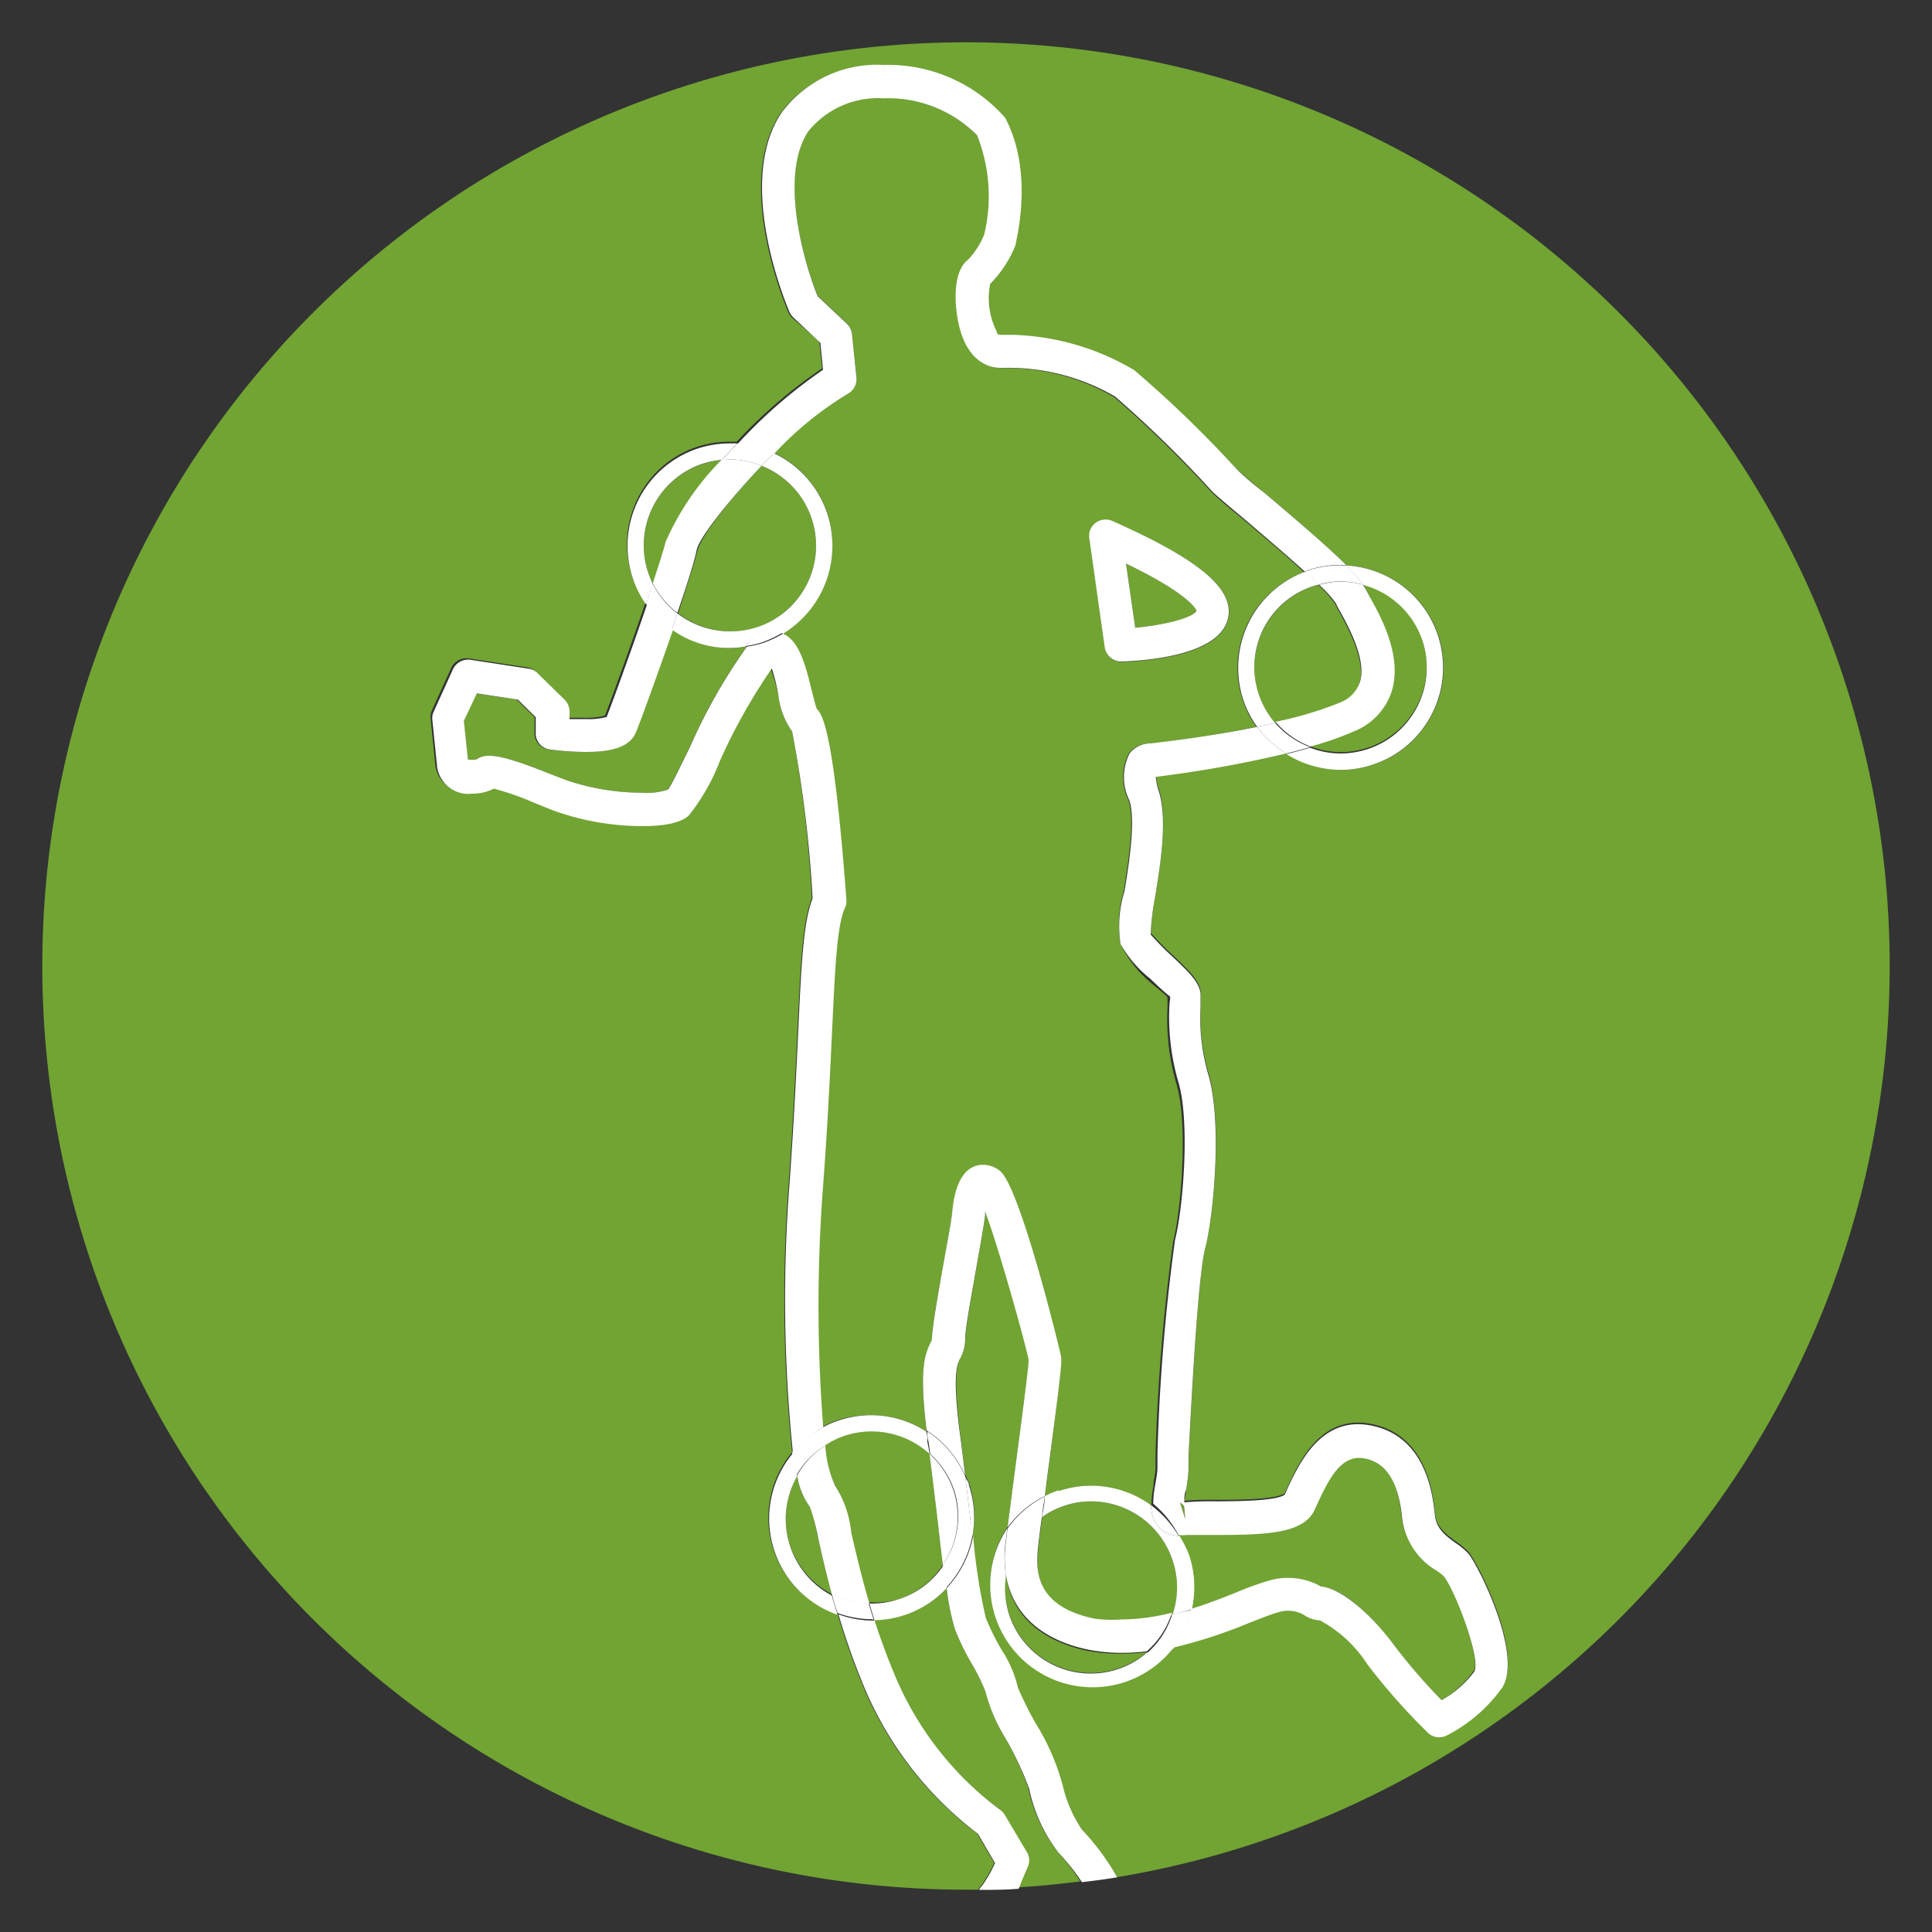
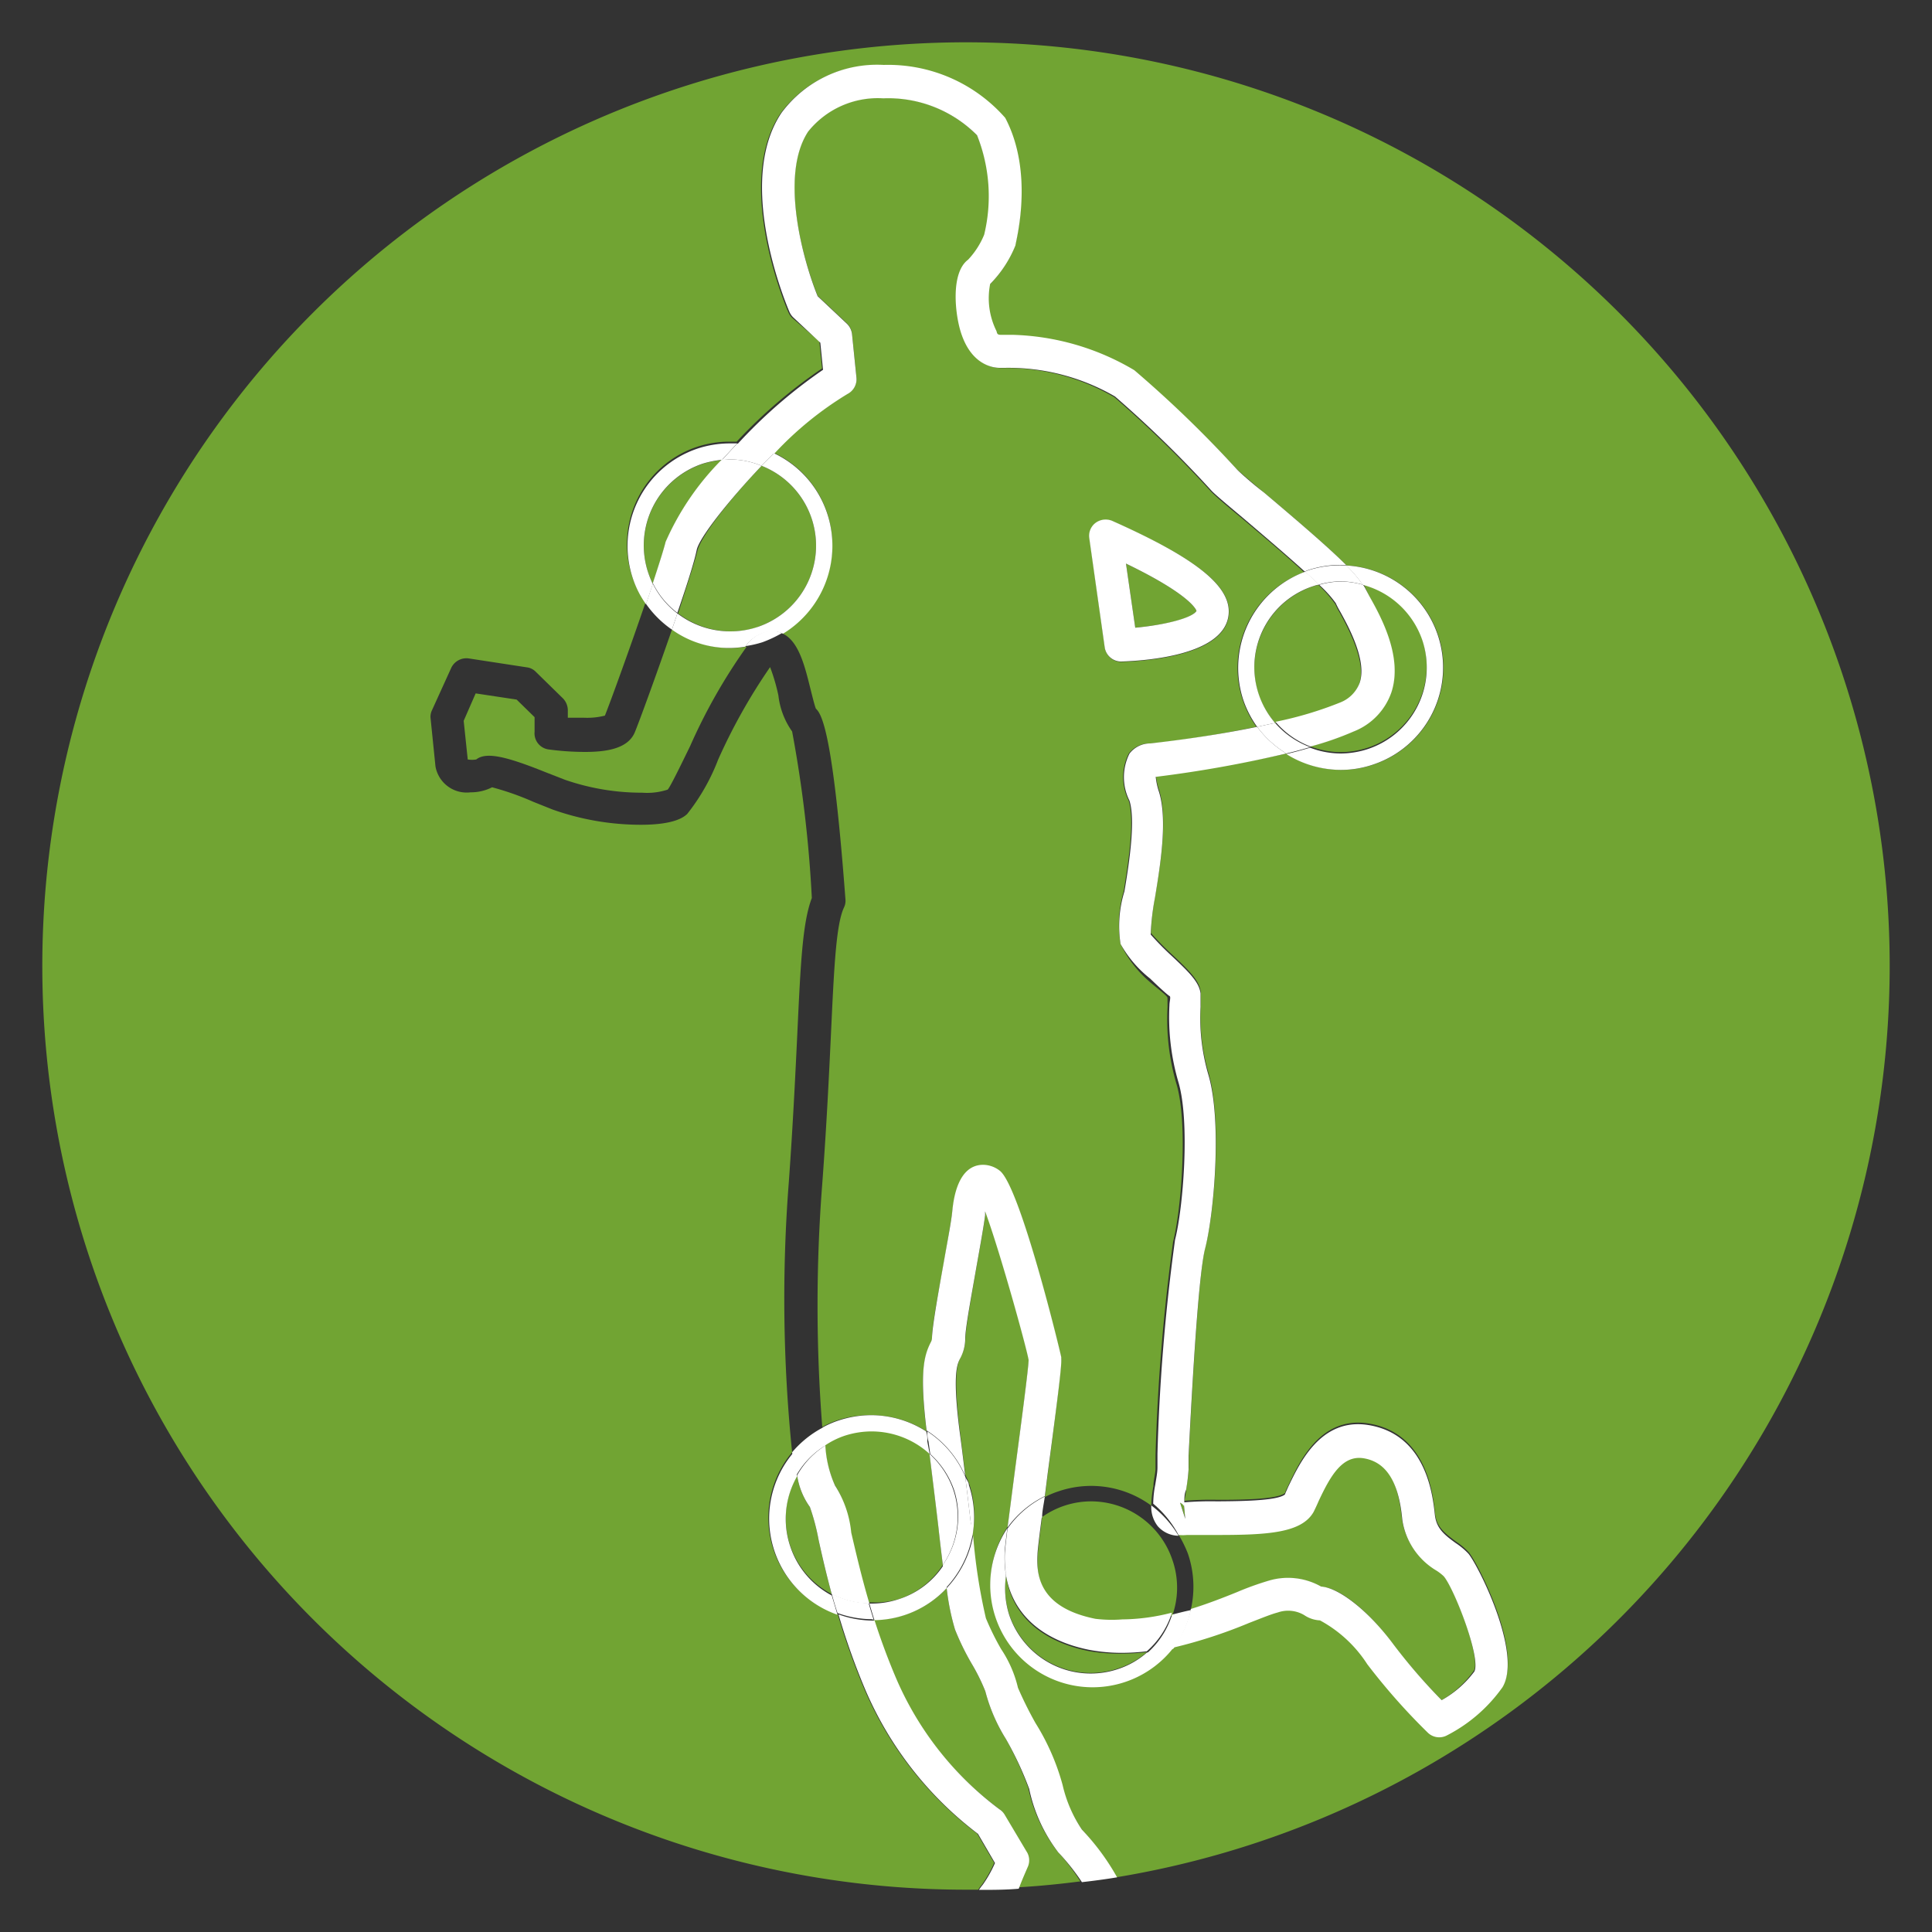
<svg xmlns="http://www.w3.org/2000/svg" id="Layer_1" data-name="Layer 1" viewBox="0 0 100 100">
  <rect x="0" y="0" width="100" height="100" fill="#333333" stroke="none" />
  <defs>
    <style>.cls-1{fill:#71a433;}.cls-2{fill:#fff;}</style>
  </defs>
  <path class="cls-1" d="M45.12,73.25a5.28,5.28,0,0,1,2.84.84c-.37-3-.13-3.87.21-4.55a.52.52,0,0,0,.07-.27c0-.61.25-1.94.61-3.89.19-1.09.37-2.11.44-2.64s.27-2.4,1.6-2.4a1.42,1.42,0,0,1,.85.3c1.07.79,3.18,9.58,3.19,9.66,0,.32-.09,1.37-.7,6l-.15,1.19a4.45,4.45,0,0,1,.71-.3,5.25,5.25,0,0,1,4.8.74,5.41,5.41,0,0,1,.11-1c0-.28.09-.59.11-.88l0-.71a101.58,101.58,0,0,1,.91-11.07c.42-1.63.78-6.09.18-8.14a11.94,11.94,0,0,1-.47-4c0-.21,0-.37,0-.48s-.61-.55-1-.9A6,6,0,0,1,58,48.86a6.06,6.06,0,0,1,.16-2.72c.25-1.54.58-3.66.26-4.7a2.72,2.72,0,0,1,0-2.43,1.34,1.34,0,0,1,1.07-.53h0c.44,0,3-.33,5.54-.86a5.27,5.27,0,0,1,2.47-8c-1.08-1-2.43-2.12-3.19-2.77-1-.82-1.45-1.22-1.63-1.41a59.1,59.1,0,0,0-5-4.88A11,11,0,0,0,52,19.05h-.18c-.44,0-1.51-.18-2-1.79-.32-1-.56-3.13.36-3.81a4.22,4.22,0,0,0,.83-1.29A8.48,8.48,0,0,0,50.57,7a6.47,6.47,0,0,0-4.85-1.93,4.62,4.62,0,0,0-3.89,1.72c-1.53,2.3-.22,6.78.49,8.52l1.51,1.42a.9.9,0,0,1,.27.54l.23,2.26a.86.86,0,0,1-.46.84,17.61,17.61,0,0,0-3.81,3.07,5.28,5.28,0,0,1,2.75,3.1,5.33,5.33,0,0,1-2.33,6.24c.85.37,1.17,1.67,1.46,2.84.09.35.21.86.29,1.06.34.31.9,1.47,1.53,9.87a.79.79,0,0,1-.08.43c-.41.89-.51,3.14-.67,6.55-.1,2.09-.22,4.65-.45,7.74a81.28,81.28,0,0,0,0,12.59,4.73,4.73,0,0,1,.83-.36A5.37,5.37,0,0,1,45.12,73.25Zm11.6-46.17a.88.88,0,0,1,.86-.1c4.5,2,6.3,3.47,6,5-.37,1.9-4,2.23-5.54,2.28h0a.86.86,0,0,1-.85-.73l-.79-5.64A.84.84,0,0,1,56.72,27.08Z" />
  <path class="cls-1" d="M61.93,31.62s-.17-.77-3.65-2.45l.48,3.32C60.3,32.35,61.73,32,61.93,31.62Z" />
  <path class="cls-1" d="M34.78,32.59c-.81,2.34-1.71,4.81-1.93,5.33-.38.88-1.59,1-2.59,1a14.3,14.3,0,0,1-1.87-.13.84.84,0,0,1-.72-.91l0-.76-.93-.91-2.12-.32L24,37.31l.21,2a1.36,1.36,0,0,0,.44,0c.53-.42,1.62-.13,3.59.66l1,.39a12.16,12.16,0,0,0,4,.67,3.42,3.42,0,0,0,1.32-.16c.15-.17.71-1.33,1.16-2.25a29.08,29.08,0,0,1,2.93-5.15,5.08,5.08,0,0,1-3.8-.88Z" />
  <path class="cls-1" d="M41.92,78a3.73,3.73,0,0,1-.66-1.62,4.42,4.42,0,0,0,1.79,6.13c-.29-1.07-.51-2-.68-2.81A11.24,11.24,0,0,0,41.92,78Z" />
  <path class="cls-1" d="M46.53,82.77A4.36,4.36,0,0,0,48.8,81c-.07-.59-.15-1.24-.23-2-.13-1.12-.29-2.4-.46-3.78a4.46,4.46,0,0,0-3-1.17,4.53,4.53,0,0,0-1.41.23,4.18,4.18,0,0,0-1,.5,5.84,5.84,0,0,0,.5,2.07,5.5,5.5,0,0,1,.8,2.42c.23,1,.52,2.25.94,3.67l.17,0A4.51,4.51,0,0,0,46.53,82.77Z" />
  <path class="cls-1" d="M45.22,83.84c.29.9.63,1.85,1.05,2.84a16.64,16.64,0,0,0,5.4,6.92.87.87,0,0,1,.27.27l1.19,2a.85.85,0,0,1,0,.76c-.08.19-.28.63-.5,1.06,1.11-.06,2.2-.17,3.29-.31a11.67,11.67,0,0,0-1.2-1.57,8.15,8.15,0,0,1-1.5-3.28A17.25,17.25,0,0,0,52.06,90,8.86,8.86,0,0,1,51,87.54a9.92,9.92,0,0,0-.66-1.35,13.1,13.1,0,0,1-.91-1.85A12.22,12.22,0,0,1,49,82.2a5.21,5.21,0,0,1-3.74,1.64Z" />
  <path class="cls-1" d="M56.36,85.46c-2.5-.51-4-1.89-4.29-3.92a4.54,4.54,0,0,0,.16,2,4.45,4.45,0,0,0,5.64,2.82,4.27,4.27,0,0,0,1.5-.85,10.69,10.69,0,0,1-1.27.08A9,9,0,0,1,56.36,85.46Z" />
  <path class="cls-1" d="M70.86,30.85c.61,1.12,1.75,3.21,1.13,5a3.36,3.36,0,0,1-1.94,2,15.72,15.72,0,0,1-2.24.78,4.44,4.44,0,0,0,1.58.3,4.57,4.57,0,0,0,1.41-.23,4.44,4.44,0,0,0-.27-8.51,1.2,1.2,0,0,1,.13.21Z" />
  <path class="cls-1" d="M61.64,83.3c.87-.27,1.69-.59,2.38-.87a15.33,15.33,0,0,1,1.7-.61,3.48,3.48,0,0,1,2.66.32c.93,0,2.47,1.25,3.75,3A29.44,29.44,0,0,0,74.62,88a5.42,5.42,0,0,0,1.67-1.53c.36-.68-1-4.27-1.58-4.93a2.5,2.5,0,0,0-.37-.29,3.68,3.68,0,0,1-1.78-2.66c-.21-2-.79-3-2-3.16s-1.73.94-2.33,2.22c-.09.21-.18.4-.26.56-.58,1.09-2.35,1.18-5,1.19-.62,0-1.17,0-1.55,0a2.21,2.21,0,0,1-.44,0,6.23,6.23,0,0,1,.5,1A5.29,5.29,0,0,1,61.64,83.3Z" />
  <path class="cls-1" d="M60.69,80.76a4.45,4.45,0,0,0-4.22-3.05,4.4,4.4,0,0,0-2.53.81c-.13,1-.22,1.74-.23,2-.08,1.16.16,2.75,3,3.32a7,7,0,0,0,1.4.13,10.54,10.54,0,0,0,2.57-.35A4.36,4.36,0,0,0,60.69,80.76Z" />
  <path class="cls-1" d="M39.19,32.46a4.44,4.44,0,0,0,.23-8.35c-1.69,1.78-3.13,3.64-3.32,4.39s-.57,1.88-1,3.25a4.5,4.5,0,0,0,4.13.71Z" />
  <path class="cls-1" d="M37.37,23.81a5.06,5.06,0,0,0-1,.2,4.46,4.46,0,0,0-2.82,5.63,5.72,5.72,0,0,0,.24.57c.3-.92.55-1.69.66-2.13A14,14,0,0,1,37.37,23.81Z" />
  <path class="cls-1" d="M65.16,36A4.42,4.42,0,0,0,66,37.42a19,19,0,0,0,3.35-1,1.75,1.75,0,0,0,1-1c.39-1.13-.55-2.87-1-3.7a3.85,3.85,0,0,1-.23-.44,6,6,0,0,0-.88-1,1.43,1.43,0,0,0-.28.07A4.45,4.45,0,0,0,65.16,36Z" />
  <path class="cls-1" d="M61.08,77.76l.27.84-.08-.73a.24.24,0,0,0,0,.07A.39.39,0,0,0,61.08,77.76Z" />
  <path class="cls-1" d="M97.81,50A47.81,47.81,0,1,0,50,97.81l.63,0a3.16,3.16,0,0,1,.2-.27,6.37,6.37,0,0,0,.63-1.12l-.88-1.51a18.45,18.45,0,0,1-5.87-7.55,36.13,36.13,0,0,1-1.35-3.81A5.27,5.27,0,0,1,41,75.17a78.13,78.13,0,0,1-.17-14c.22-3.07.34-5.61.44-7.69.17-3.64.27-5.74.75-7A64.59,64.59,0,0,0,41,37.86,4,4,0,0,1,40.29,36a9.84,9.84,0,0,0-.43-1.47,29.74,29.74,0,0,0-2.69,4.79,10.66,10.66,0,0,1-1.6,2.81c-.15.14-.62.56-2.4.56a13.67,13.67,0,0,1-4.57-.79l-1-.4a14.43,14.43,0,0,0-2.13-.75,2.4,2.4,0,0,1-1.11.26,1.64,1.64,0,0,1-1.82-1.34l-.25-2.46a.78.78,0,0,1,.07-.45l1-2.2a.87.87,0,0,1,.9-.48l3,.46a.78.78,0,0,1,.47.23l1.41,1.38a.9.9,0,0,1,.25.67l0,.33c.26,0,.54,0,.84,0a3.68,3.68,0,0,0,1.08-.11c.3-.75,1.3-3.51,2.1-5.85a5,5,0,0,1-.69-1.36,5.31,5.31,0,0,1,3.35-6.7,5.37,5.37,0,0,1,1.68-.27c.13,0,.25,0,.38,0a25.71,25.71,0,0,1,4.42-3.79l-.14-1.4L41,16.45a.87.87,0,0,1-.19-.28c-.13-.28-2.84-6.68-.41-10.3a6.16,6.16,0,0,1,5.29-2.48A8.07,8.07,0,0,1,52,6.13c1.52,2.9.56,6.45.53,6.6a6.06,6.06,0,0,1-1.31,2,3.81,3.81,0,0,0,.32,2.42c0,.08.14.21.22.21s.4,0,.61,0a13,13,0,0,1,6.31,1.83A60.08,60.08,0,0,1,64,24.27c.12.12.8.7,1.45,1.25,2,1.68,3.39,2.89,4.25,3.75a5.29,5.29,0,0,1,1.37,10.31,5.16,5.16,0,0,1-1.66.27A5.34,5.34,0,0,1,66.58,39a62.89,62.89,0,0,1-6.75,1.13,3.56,3.56,0,0,0,.17.78c.44,1.42.09,3.67-.21,5.48a12.53,12.53,0,0,0-.22,1.9,14.76,14.76,0,0,0,1.09,1.11c.94.88,1.42,1.37,1.49,1.94,0,.16,0,.4,0,.69a10.49,10.49,0,0,0,.4,3.5c.72,2.45.3,7.25-.16,9-.39,1.48-.74,8.44-.86,10.73l0,.71a9.47,9.47,0,0,1-.13,1.07c0,.19-.07.45-.09.64a16.63,16.63,0,0,1,1.7-.05c1,0,3.11,0,3.51-.36,0-.07.1-.24.18-.42.57-1.21,1.66-3.57,4.14-3.17,3,.49,3.33,3.63,3.44,4.66.07.68.47,1,1.08,1.45a3.76,3.76,0,0,1,.64.53c.45.49,2.84,5.15,1.78,6.93a8,8,0,0,1-2.87,2.49.85.85,0,0,1-1-.14,32.68,32.68,0,0,1-3.13-3.54,6.7,6.7,0,0,0-2.45-2.27,1.57,1.57,0,0,1-.81-.27,1.63,1.63,0,0,0-1.37-.14c-.38.1-.88.31-1.48.54a25.43,25.43,0,0,1-3.93,1.31,5.3,5.3,0,0,1-8.58-6.21c.1-.75.23-1.78.4-3.08.29-2.19.69-5.2.69-5.59-.1-.61-1.48-5.61-2.25-7.69,0,.06,0,.13,0,.2-.07.55-.26,1.61-.46,2.73-.24,1.39-.55,3.13-.57,3.66a2.16,2.16,0,0,1-.25,1c-.15.31-.42.84,0,4.1.09.72.17,1.4.25,2,.06.14.14.28.19.43a5.27,5.27,0,0,1,.18,2.63A29.16,29.16,0,0,0,51,83.77a13.73,13.73,0,0,0,.79,1.6,6.11,6.11,0,0,1,.87,2,19.46,19.46,0,0,0,.91,1.83,11.91,11.91,0,0,1,1.4,3.2A6.89,6.89,0,0,0,56,94.7a12.24,12.24,0,0,1,1.77,2.47A47.82,47.82,0,0,0,97.81,50Z" />
  <path class="cls-2" d="M39.42,24.11a4.29,4.29,0,0,0-1.64-.33c-.14,0-.27,0-.41,0a14,14,0,0,0-2.92,4.27c-.11.44-.36,1.21-.66,2.13a4.33,4.33,0,0,0,1.27,1.54c.47-1.37.87-2.61,1-3.25S37.73,25.89,39.42,24.11Z" />
  <path class="cls-2" d="M57.18,33.51a.86.86,0,0,0,.85.73h0c1.54-.05,5.17-.38,5.54-2.28.29-1.51-1.51-3-6-5a.88.88,0,0,0-.86.1.84.84,0,0,0-.33.79Zm4.75-1.89c-.2.36-1.63.73-3.17.87l-.48-3.32C61.76,30.85,61.93,31.62,61.93,31.62Z" />
  <path class="cls-2" d="M69.14,31.22a3.85,3.85,0,0,0,.23.44c.46.83,1.4,2.57,1,3.7a1.75,1.75,0,0,1-1,1,19,19,0,0,1-3.35,1,4.45,4.45,0,0,0,1.81,1.28,15.72,15.72,0,0,0,2.24-.78,3.36,3.36,0,0,0,1.94-2c.62-1.83-.52-3.92-1.13-5l-.2-.38a1.2,1.2,0,0,0-.13-.21,4.37,4.37,0,0,0-1.14-.17,4.29,4.29,0,0,0-1.13.17A6,6,0,0,1,69.14,31.22Z" />
-   <path class="cls-2" d="M42.61,73.88a81.28,81.28,0,0,1,0-12.59c.23-3.09.35-5.65.45-7.74.16-3.41.26-5.66.67-6.55a.79.79,0,0,0,.08-.43c-.63-8.4-1.19-9.56-1.53-9.87-.08-.2-.2-.71-.29-1.06-.29-1.17-.61-2.47-1.46-2.84a6.46,6.46,0,0,1-1,.47,5.46,5.46,0,0,1-.87.2,29.08,29.08,0,0,0-2.93,5.15c-.45.92-1,2.08-1.16,2.25a3.42,3.42,0,0,1-1.32.16,12.16,12.16,0,0,1-4-.67l-1-.39c-2-.79-3.06-1.08-3.59-.66a1.36,1.36,0,0,1-.44,0l-.21-2,.67-1.42,2.12.32.93.91,0,.76a.84.84,0,0,0,.72.91,14.3,14.3,0,0,0,1.87.13c1,0,2.21-.12,2.59-1,.22-.52,1.12-3,1.93-5.33a5.29,5.29,0,0,1-1.34-1.33c-.8,2.34-1.8,5.1-2.1,5.85a3.68,3.68,0,0,1-1.08.11c-.3,0-.58,0-.84,0l0-.33a.9.9,0,0,0-.25-.67l-1.41-1.38a.78.78,0,0,0-.47-.23l-3-.46a.87.87,0,0,0-.9.48l-1,2.2a.78.78,0,0,0-.07.45l.25,2.46a1.64,1.64,0,0,0,1.82,1.34,2.4,2.4,0,0,0,1.11-.26,14.43,14.43,0,0,1,2.13.75l1,.4a13.67,13.67,0,0,0,4.57.79c1.78,0,2.25-.42,2.4-.56a10.66,10.66,0,0,0,1.6-2.81,29.74,29.74,0,0,1,2.69-4.79A9.84,9.84,0,0,1,40.29,36,4,4,0,0,0,41,37.86a64.59,64.59,0,0,1,1.06,8.64c-.48,1.23-.58,3.33-.75,7-.1,2.08-.22,4.62-.44,7.69a78.13,78.13,0,0,0,.17,14A5.32,5.32,0,0,1,42.61,73.88Z" />
  <path class="cls-2" d="M53.18,96.67a.85.85,0,0,0,0-.76l-1.19-2a.87.87,0,0,0-.27-.27,16.64,16.64,0,0,1-5.4-6.92c-.42-1-.76-1.94-1.05-2.84h-.09a5.29,5.29,0,0,1-1.78-.32,36.13,36.13,0,0,0,1.35,3.81,18.45,18.45,0,0,0,5.87,7.55l.88,1.51a6.37,6.37,0,0,1-.63,1.12,3.16,3.16,0,0,0-.2.27c.69,0,1.37,0,2.06-.06C52.9,97.3,53.1,96.86,53.18,96.67Z" />
  <path class="cls-2" d="M55,92.39a11.91,11.91,0,0,0-1.4-3.2,19.46,19.46,0,0,1-.91-1.83,6.11,6.11,0,0,0-.87-2,13.73,13.73,0,0,1-.79-1.6,29.16,29.16,0,0,1-.66-4.27A5.36,5.36,0,0,1,49,82.2a12.22,12.22,0,0,0,.43,2.14,13.1,13.1,0,0,0,.91,1.85A9.92,9.92,0,0,1,51,87.54,8.86,8.86,0,0,0,52.06,90a17.25,17.25,0,0,1,1.21,2.59,8.15,8.15,0,0,0,1.5,3.28A11.67,11.67,0,0,1,56,97.42c.61-.07,1.22-.15,1.82-.25A12.24,12.24,0,0,0,56,94.7,6.89,6.89,0,0,1,55,92.39Z" />
  <path class="cls-2" d="M48.8,81a4.42,4.42,0,0,0,.55-3.87,4.49,4.49,0,0,0-1.24-1.88c.17,1.38.33,2.66.46,3.78C48.65,79.77,48.73,80.42,48.8,81Z" />
  <path class="cls-2" d="M43.87,20.39a.86.86,0,0,0,.46-.84l-.23-2.26a.9.9,0,0,0-.27-.54l-1.51-1.42c-.71-1.74-2-6.22-.49-8.52a4.62,4.62,0,0,1,3.89-1.72A6.47,6.47,0,0,1,50.57,7a8.48,8.48,0,0,1,.37,5.15,4.22,4.22,0,0,1-.83,1.29c-.92.68-.68,2.85-.36,3.81.53,1.61,1.6,1.79,2,1.79H52a11,11,0,0,1,5.71,1.48,59.1,59.1,0,0,1,5,4.88c.18.19.65.59,1.63,1.41.76.65,2.11,1.79,3.19,2.77l.17-.07a5.37,5.37,0,0,1,1.68-.27l.29,0c-.86-.86-2.26-2.07-4.25-3.75C64.78,25,64.1,24.39,64,24.27a60.08,60.08,0,0,0-5.29-5.11,13,13,0,0,0-6.31-1.83c-.21,0-.4,0-.61,0s-.18-.13-.22-.21a3.81,3.81,0,0,1-.32-2.42,6.06,6.06,0,0,0,1.31-2c0-.15,1-3.7-.53-6.6a8.07,8.07,0,0,0-6.29-2.74,6.16,6.16,0,0,0-5.29,2.48c-2.43,3.62.28,10,.41,10.3a.87.87,0,0,0,.19.28l1.41,1.32.14,1.4A25.71,25.71,0,0,0,38.16,23a5.34,5.34,0,0,1,1.9.5A17.61,17.61,0,0,1,43.87,20.39Z" />
  <path class="cls-2" d="M56.7,83.79c-2.83-.57-3.07-2.16-3-3.32,0-.21.1-1,.23-2a4.49,4.49,0,0,0-1.87,3c.31,2,1.79,3.41,4.29,3.92a9,9,0,0,0,1.74.16,10.69,10.69,0,0,0,1.27-.08,4.43,4.43,0,0,0,1.3-2,10.54,10.54,0,0,1-2.57.35A7,7,0,0,1,56.7,83.79Z" />
  <path class="cls-2" d="M65.07,37.62c-2.56.53-5.1.81-5.54.86h0a1.34,1.34,0,0,0-1.07.53,2.72,2.72,0,0,0,0,2.43c.32,1,0,3.16-.26,4.7A6.06,6.06,0,0,0,58,48.86a6,6,0,0,0,1.53,1.79c.36.35.91.86,1,.9s0,.27,0,.48a11.94,11.94,0,0,0,.47,4c.6,2.05.24,6.51-.18,8.14a101.58,101.58,0,0,0-.91,11.07l0,.71c0,.29-.07.6-.11.88a5.41,5.41,0,0,0-.11,1A5.45,5.45,0,0,1,61,79.45a2.21,2.21,0,0,0,.44,0c.38,0,.93,0,1.55,0,2.61,0,4.38-.1,5-1.19.08-.16.17-.35.26-.56.6-1.28,1.22-2.4,2.33-2.22s1.81,1.12,2,3.16a3.68,3.68,0,0,0,1.78,2.66,2.5,2.5,0,0,1,.37.29c.55.66,1.94,4.25,1.58,4.93A5.42,5.42,0,0,1,74.62,88a29.44,29.44,0,0,1-2.49-2.88c-1.28-1.73-2.82-2.94-3.75-3a3.48,3.48,0,0,0-2.66-.32,15.33,15.33,0,0,0-1.7.61c-.69.28-1.51.6-2.38.87a5.31,5.31,0,0,1-.91,2A25.43,25.43,0,0,0,64.66,84c.6-.23,1.1-.44,1.48-.54a1.63,1.63,0,0,1,1.37.14,1.57,1.57,0,0,0,.81.27,6.7,6.7,0,0,1,2.45,2.27,32.68,32.68,0,0,0,3.13,3.54.85.85,0,0,0,1,.14,8,8,0,0,0,2.87-2.49c1.06-1.78-1.33-6.44-1.78-6.93a3.76,3.76,0,0,0-.64-.53c-.61-.44-1-.77-1.08-1.45-.11-1-.43-4.17-3.44-4.66-2.48-.4-3.57,2-4.14,3.17-.08.18-.16.35-.18.42-.4.35-2.51.35-3.51.36a16.63,16.63,0,0,0-1.7.05c0-.19,0-.45.09-.64a9.47,9.47,0,0,0,.13-1.07l0-.71c.12-2.29.47-9.25.86-10.73.46-1.8.88-6.6.16-9a10.49,10.49,0,0,1-.4-3.5c0-.29,0-.53,0-.69-.07-.57-.55-1.06-1.49-1.94a14.76,14.76,0,0,1-1.09-1.11,12.53,12.53,0,0,1,.22-1.9c.3-1.81.65-4.06.21-5.48a3.56,3.56,0,0,1-.17-.78A62.89,62.89,0,0,0,66.58,39,5.34,5.34,0,0,1,65.07,37.62Zm-3.72,41-.27-.84a.39.39,0,0,1,.2.18.24.24,0,0,1,0-.07Z" />
  <path class="cls-2" d="M54.08,77.44l.15-1.19c.61-4.58.73-5.63.7-6,0-.08-2.12-8.87-3.19-9.66a1.42,1.42,0,0,0-.85-.3c-1.33,0-1.54,1.81-1.6,2.4s-.25,1.55-.44,2.64c-.36,2-.58,3.28-.61,3.89a.52.52,0,0,1-.07.27c-.34.68-.58,1.5-.21,4.55a5.23,5.23,0,0,1,2,2.35c-.08-.65-.16-1.33-.25-2-.44-3.26-.17-3.79,0-4.1a2.16,2.16,0,0,0,.25-1c0-.53.33-2.27.57-3.66.2-1.12.39-2.18.46-2.73,0-.07,0-.14,0-.2.77,2.08,2.15,7.08,2.25,7.69,0,.39-.4,3.4-.69,5.59-.17,1.3-.3,2.33-.4,3.08A5.18,5.18,0,0,1,54.08,77.44Z" />
  <path class="cls-2" d="M43.22,76.89a5.84,5.84,0,0,1-.5-2.07,4.3,4.3,0,0,0-1.46,1.54A3.73,3.73,0,0,0,41.92,78a11.24,11.24,0,0,1,.45,1.7c.17.78.39,1.74.68,2.81A4.43,4.43,0,0,0,45,83c-.42-1.42-.71-2.69-.94-3.67A5.5,5.5,0,0,0,43.22,76.89Z" />
  <path class="cls-2" d="M45.12,74.09a4.46,4.46,0,0,1,3,1.17L48,74.62c0-.19,0-.36-.06-.53a5.28,5.28,0,0,0-2.84-.84,5.37,5.37,0,0,0-1.68.27,4.73,4.73,0,0,0-.83.36c0,.33.07.65.11.94a4.18,4.18,0,0,1,1-.5A4.53,4.53,0,0,1,45.12,74.09Z" />
  <path class="cls-2" d="M46.53,82.77a4.51,4.51,0,0,1-1.4.23L45,83c.08.28.17.57.26.86A5.21,5.21,0,0,0,49,82.2c-.05-.36-.1-.75-.16-1.19A4.36,4.36,0,0,1,46.53,82.77Z" />
  <path class="cls-2" d="M40.89,80a4.43,4.43,0,0,1,.37-3.59c-.08-.35-.15-.76-.22-1.19a5.27,5.27,0,0,0,2.31,8.36c-.11-.36-.21-.71-.3-1A4.46,4.46,0,0,1,40.89,80Z" />
  <path class="cls-2" d="M50.33,79.5a5.27,5.27,0,0,0-.18-2.63c0-.15-.13-.29-.19-.43.11.86.2,1.66.29,2.4C50.28,79.07,50.3,79.29,50.33,79.5Z" />
  <path class="cls-2" d="M42.72,74.82c0-.29-.08-.61-.11-.94A5.32,5.32,0,0,0,41,75.17c.07.43.14.84.22,1.19A4.3,4.3,0,0,1,42.72,74.82Z" />
  <path class="cls-2" d="M48,74.09c0,.17,0,.34.06.53l.09.64a4.49,4.49,0,0,1,1.24,1.88A4.42,4.42,0,0,1,48.8,81c.06.44.11.83.16,1.19a5.36,5.36,0,0,0,1.37-2.7c0-.21,0-.43-.08-.66-.09-.74-.18-1.54-.29-2.4A5.23,5.23,0,0,0,48,74.09Z" />
  <path class="cls-2" d="M45.22,83.84c-.09-.29-.18-.58-.26-.86a4.43,4.43,0,0,1-1.91-.49c.09.33.19.68.3,1a5.29,5.29,0,0,0,1.78.32Z" />
-   <path class="cls-2" d="M54.79,77.14a4.45,4.45,0,0,0-.71.3c0,.38-.1.74-.14,1.08a4.4,4.4,0,0,1,2.53-.81,4.45,4.45,0,0,1,4.22,3.05,4.36,4.36,0,0,1,0,2.81c.33-.08.65-.17,1-.27a5.29,5.29,0,0,0-.14-2.81,6.23,6.23,0,0,0-.5-1A1.45,1.45,0,0,1,59.93,79a1.61,1.61,0,0,1-.34-1.08,5.25,5.25,0,0,0-4.8-.74Z" />
  <path class="cls-2" d="M57.87,86.39a4.45,4.45,0,0,1-5.64-2.82,4.54,4.54,0,0,1-.16-2A6.26,6.26,0,0,1,52,80.38c0-.19.06-.63.14-1.28a5.3,5.3,0,0,0,8.58,6.21c-.45.1-.9.17-1.36.23A4.27,4.27,0,0,1,57.87,86.39Z" />
  <path class="cls-2" d="M60.67,83.57a4.43,4.43,0,0,1-1.3,2c.46-.06.91-.13,1.36-.23a5.31,5.31,0,0,0,.91-2C61.32,83.4,61,83.49,60.67,83.57Z" />
  <path class="cls-2" d="M59.93,79a1.45,1.45,0,0,0,1.07.49,5.45,5.45,0,0,0-1.41-1.57A1.61,1.61,0,0,0,59.93,79Z" />
  <path class="cls-2" d="M52.07,81.54a4.49,4.49,0,0,1,1.87-3c0-.34.09-.7.14-1.08a5.18,5.18,0,0,0-1.93,1.66c-.08.65-.13,1.09-.14,1.28A6.26,6.26,0,0,0,52.07,81.54Z" />
  <path class="cls-2" d="M73.62,33.14a4.45,4.45,0,0,1-2.82,5.63,4.57,4.57,0,0,1-1.41.23,4.44,4.44,0,0,1-1.58-.3q-.6.18-1.23.33a5.34,5.34,0,0,0,2.81.82,5.16,5.16,0,0,0,1.66-.27,5.29,5.29,0,0,0-1.37-10.31,6.21,6.21,0,0,1,.85,1A4.45,4.45,0,0,1,73.62,33.14Z" />
  <path class="cls-2" d="M64.35,36.22a5.3,5.3,0,0,0,.72,1.4l.93-.2a4.41,4.41,0,0,1,2-7.09,1.43,1.43,0,0,1,.28-.07c-.21-.21-.46-.44-.72-.67A5.31,5.31,0,0,0,64.35,36.22Z" />
  <path class="cls-2" d="M67.71,29.52l-.17.07c.26.23.51.46.72.67a4.29,4.29,0,0,1,1.13-.17,4.37,4.37,0,0,1,1.14.17,6.21,6.21,0,0,0-.85-1l-.29,0A5.37,5.37,0,0,0,67.71,29.52Z" />
  <path class="cls-2" d="M66,37.42l-.93.2A5.34,5.34,0,0,0,66.58,39q.63-.15,1.23-.33A4.45,4.45,0,0,1,66,37.42Z" />
  <path class="cls-2" d="M33.55,29.64A4.46,4.46,0,0,1,36.37,24a5.06,5.06,0,0,1,1-.2c.26-.28.52-.57.79-.85-.13,0-.25,0-.38,0a5.37,5.37,0,0,0-1.68.27,5.31,5.31,0,0,0-3.35,6.7,5,5,0,0,0,.69,1.36l.35-1.05A5.72,5.72,0,0,1,33.55,29.64Z" />
  <path class="cls-2" d="M42.81,26.56a5.28,5.28,0,0,0-2.75-3.1c-.22.21-.43.43-.64.65a4.44,4.44,0,0,1-.23,8.35,4.5,4.5,0,0,1-4.13-.71c-.09.28-.19.56-.28.84a5.08,5.08,0,0,0,3.8.88l0,0A1.78,1.78,0,0,1,40,32.68a1.29,1.29,0,0,1,.53.12A5.33,5.33,0,0,0,42.81,26.56Z" />
  <path class="cls-2" d="M34.78,32.59c.09-.28.19-.56.28-.84a4.33,4.33,0,0,1-1.27-1.54l-.35,1.05A5.29,5.29,0,0,0,34.78,32.59Z" />
  <path class="cls-2" d="M37.78,23.78a4.29,4.29,0,0,1,1.64.33c.21-.22.42-.44.64-.65a5.34,5.34,0,0,0-1.9-.5c-.27.28-.53.57-.79.85C37.51,23.8,37.64,23.78,37.78,23.78Z" />
  <path class="cls-2" d="M38.6,33.44l0,0a5.46,5.46,0,0,0,.87-.2,6.46,6.46,0,0,0,1-.47,1.29,1.29,0,0,0-.53-.12A1.78,1.78,0,0,0,38.6,33.44Z" />
</svg>